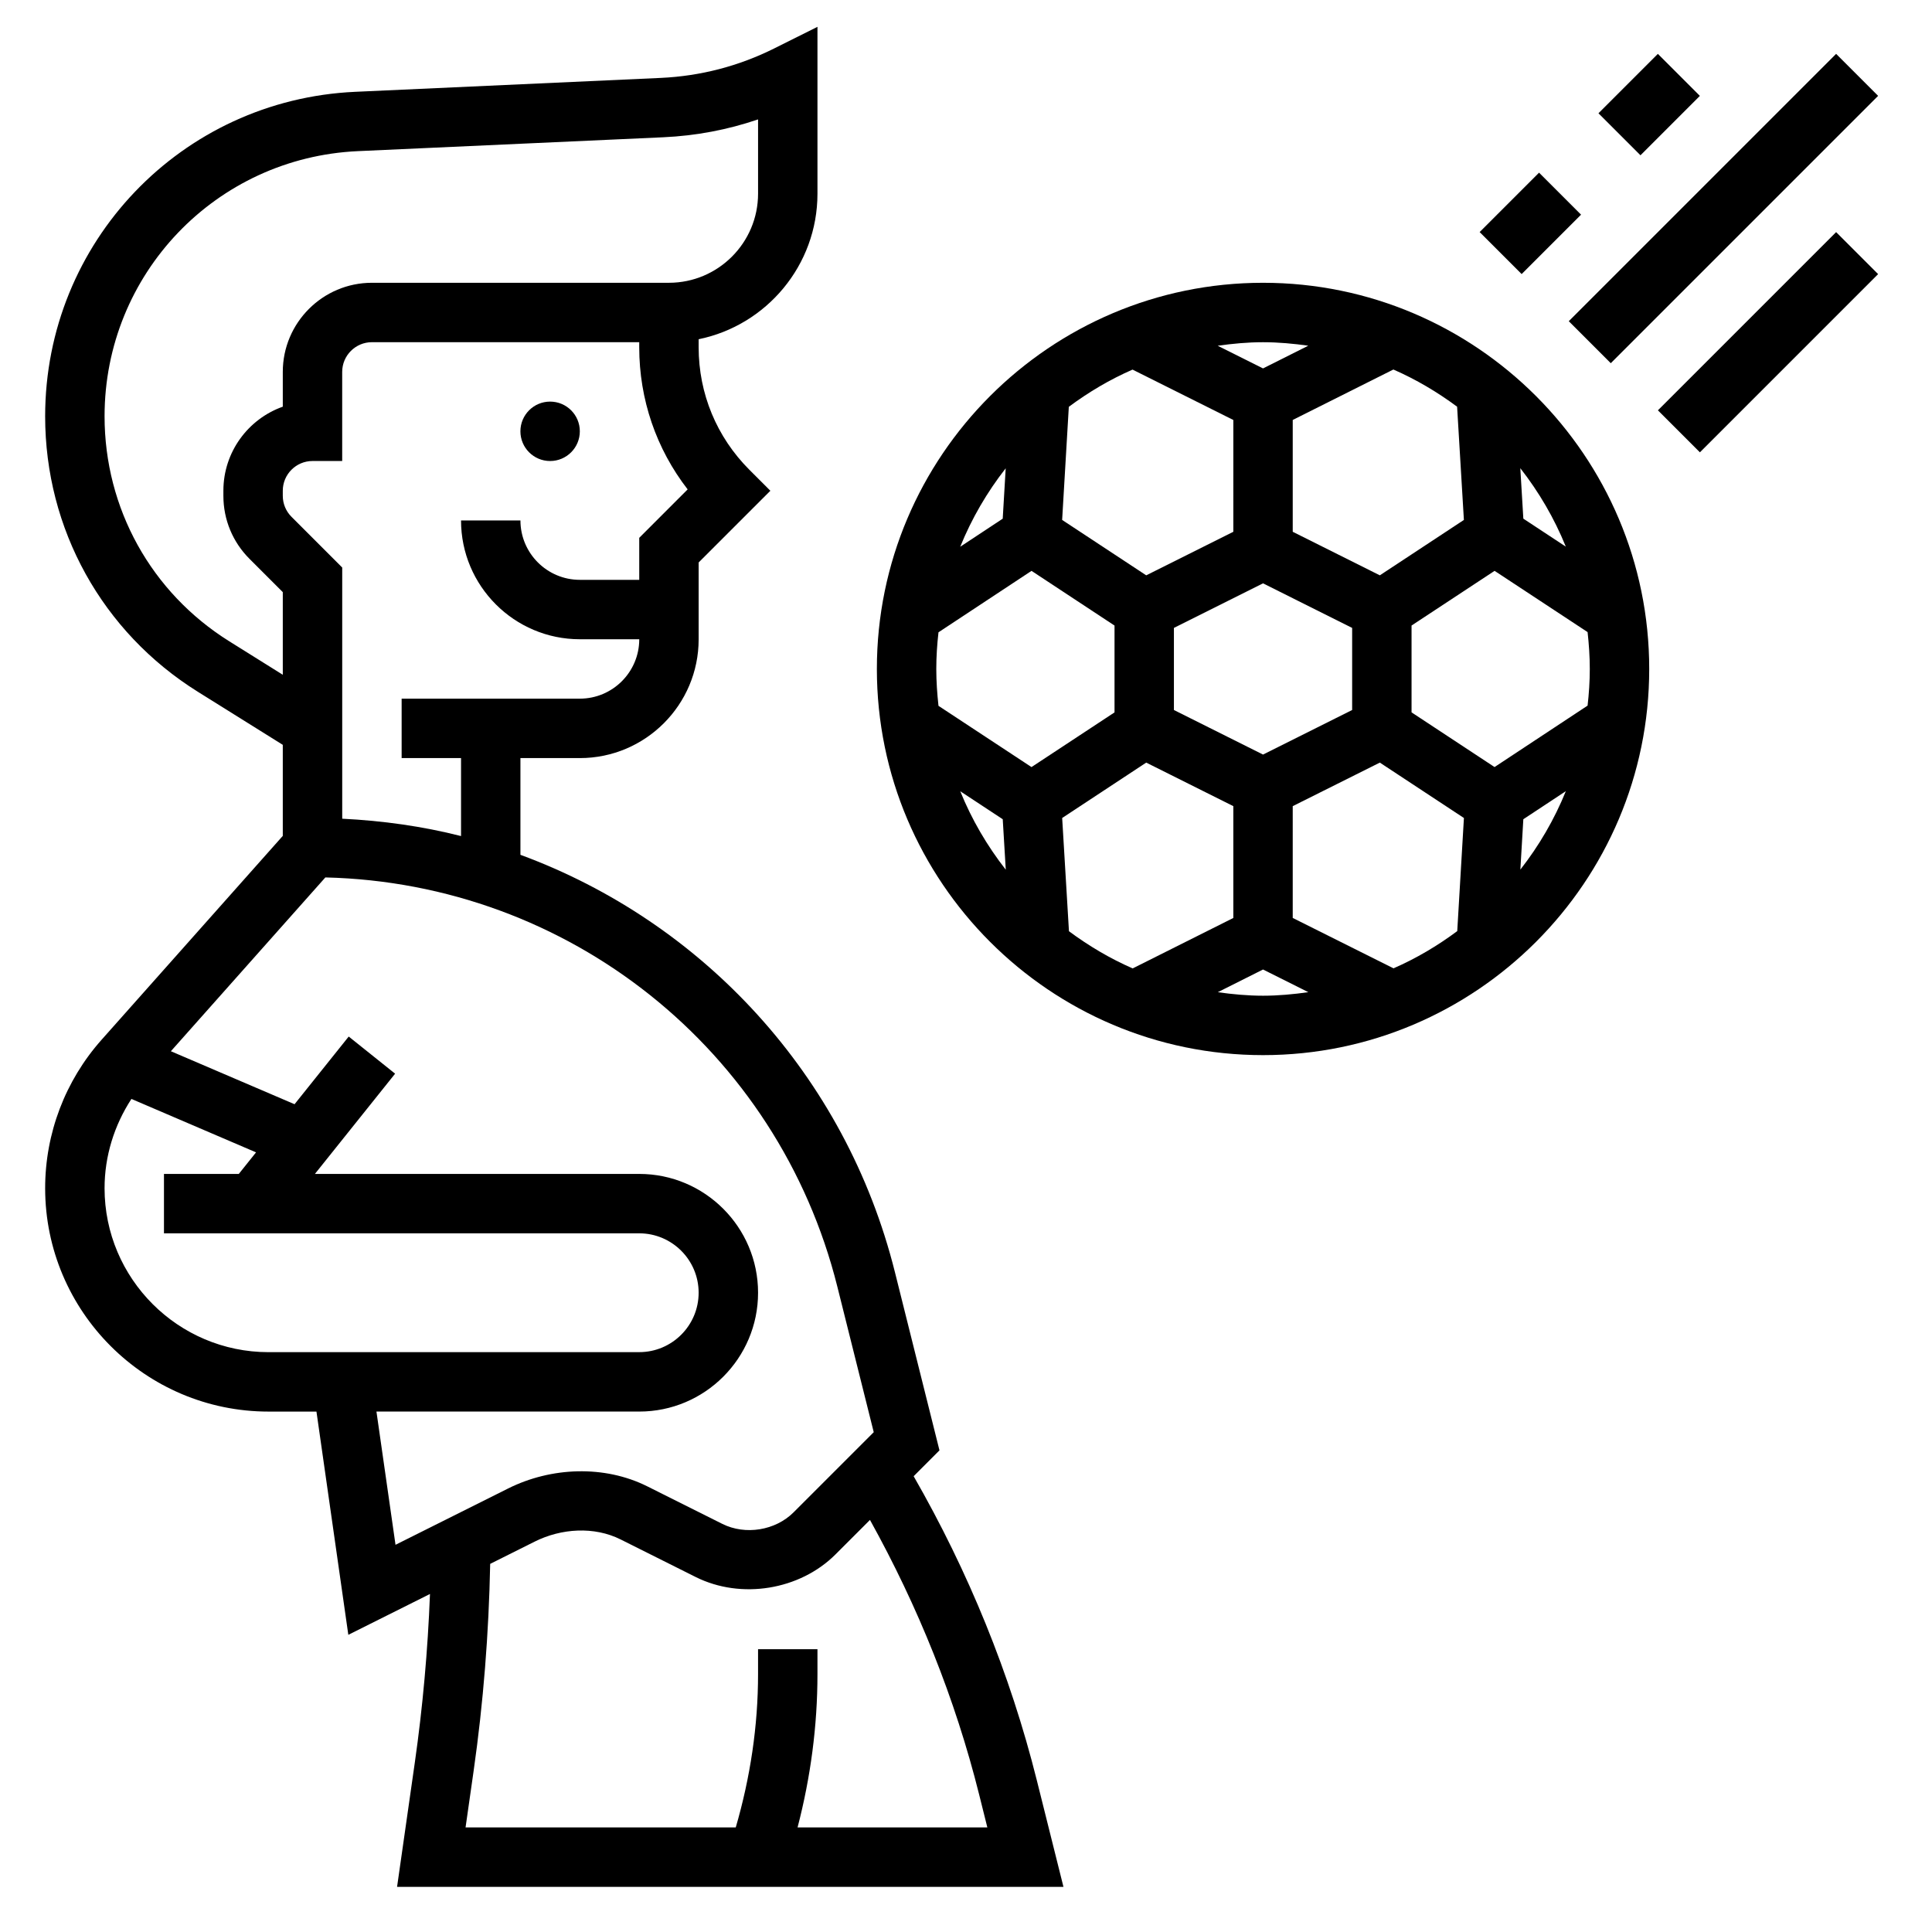
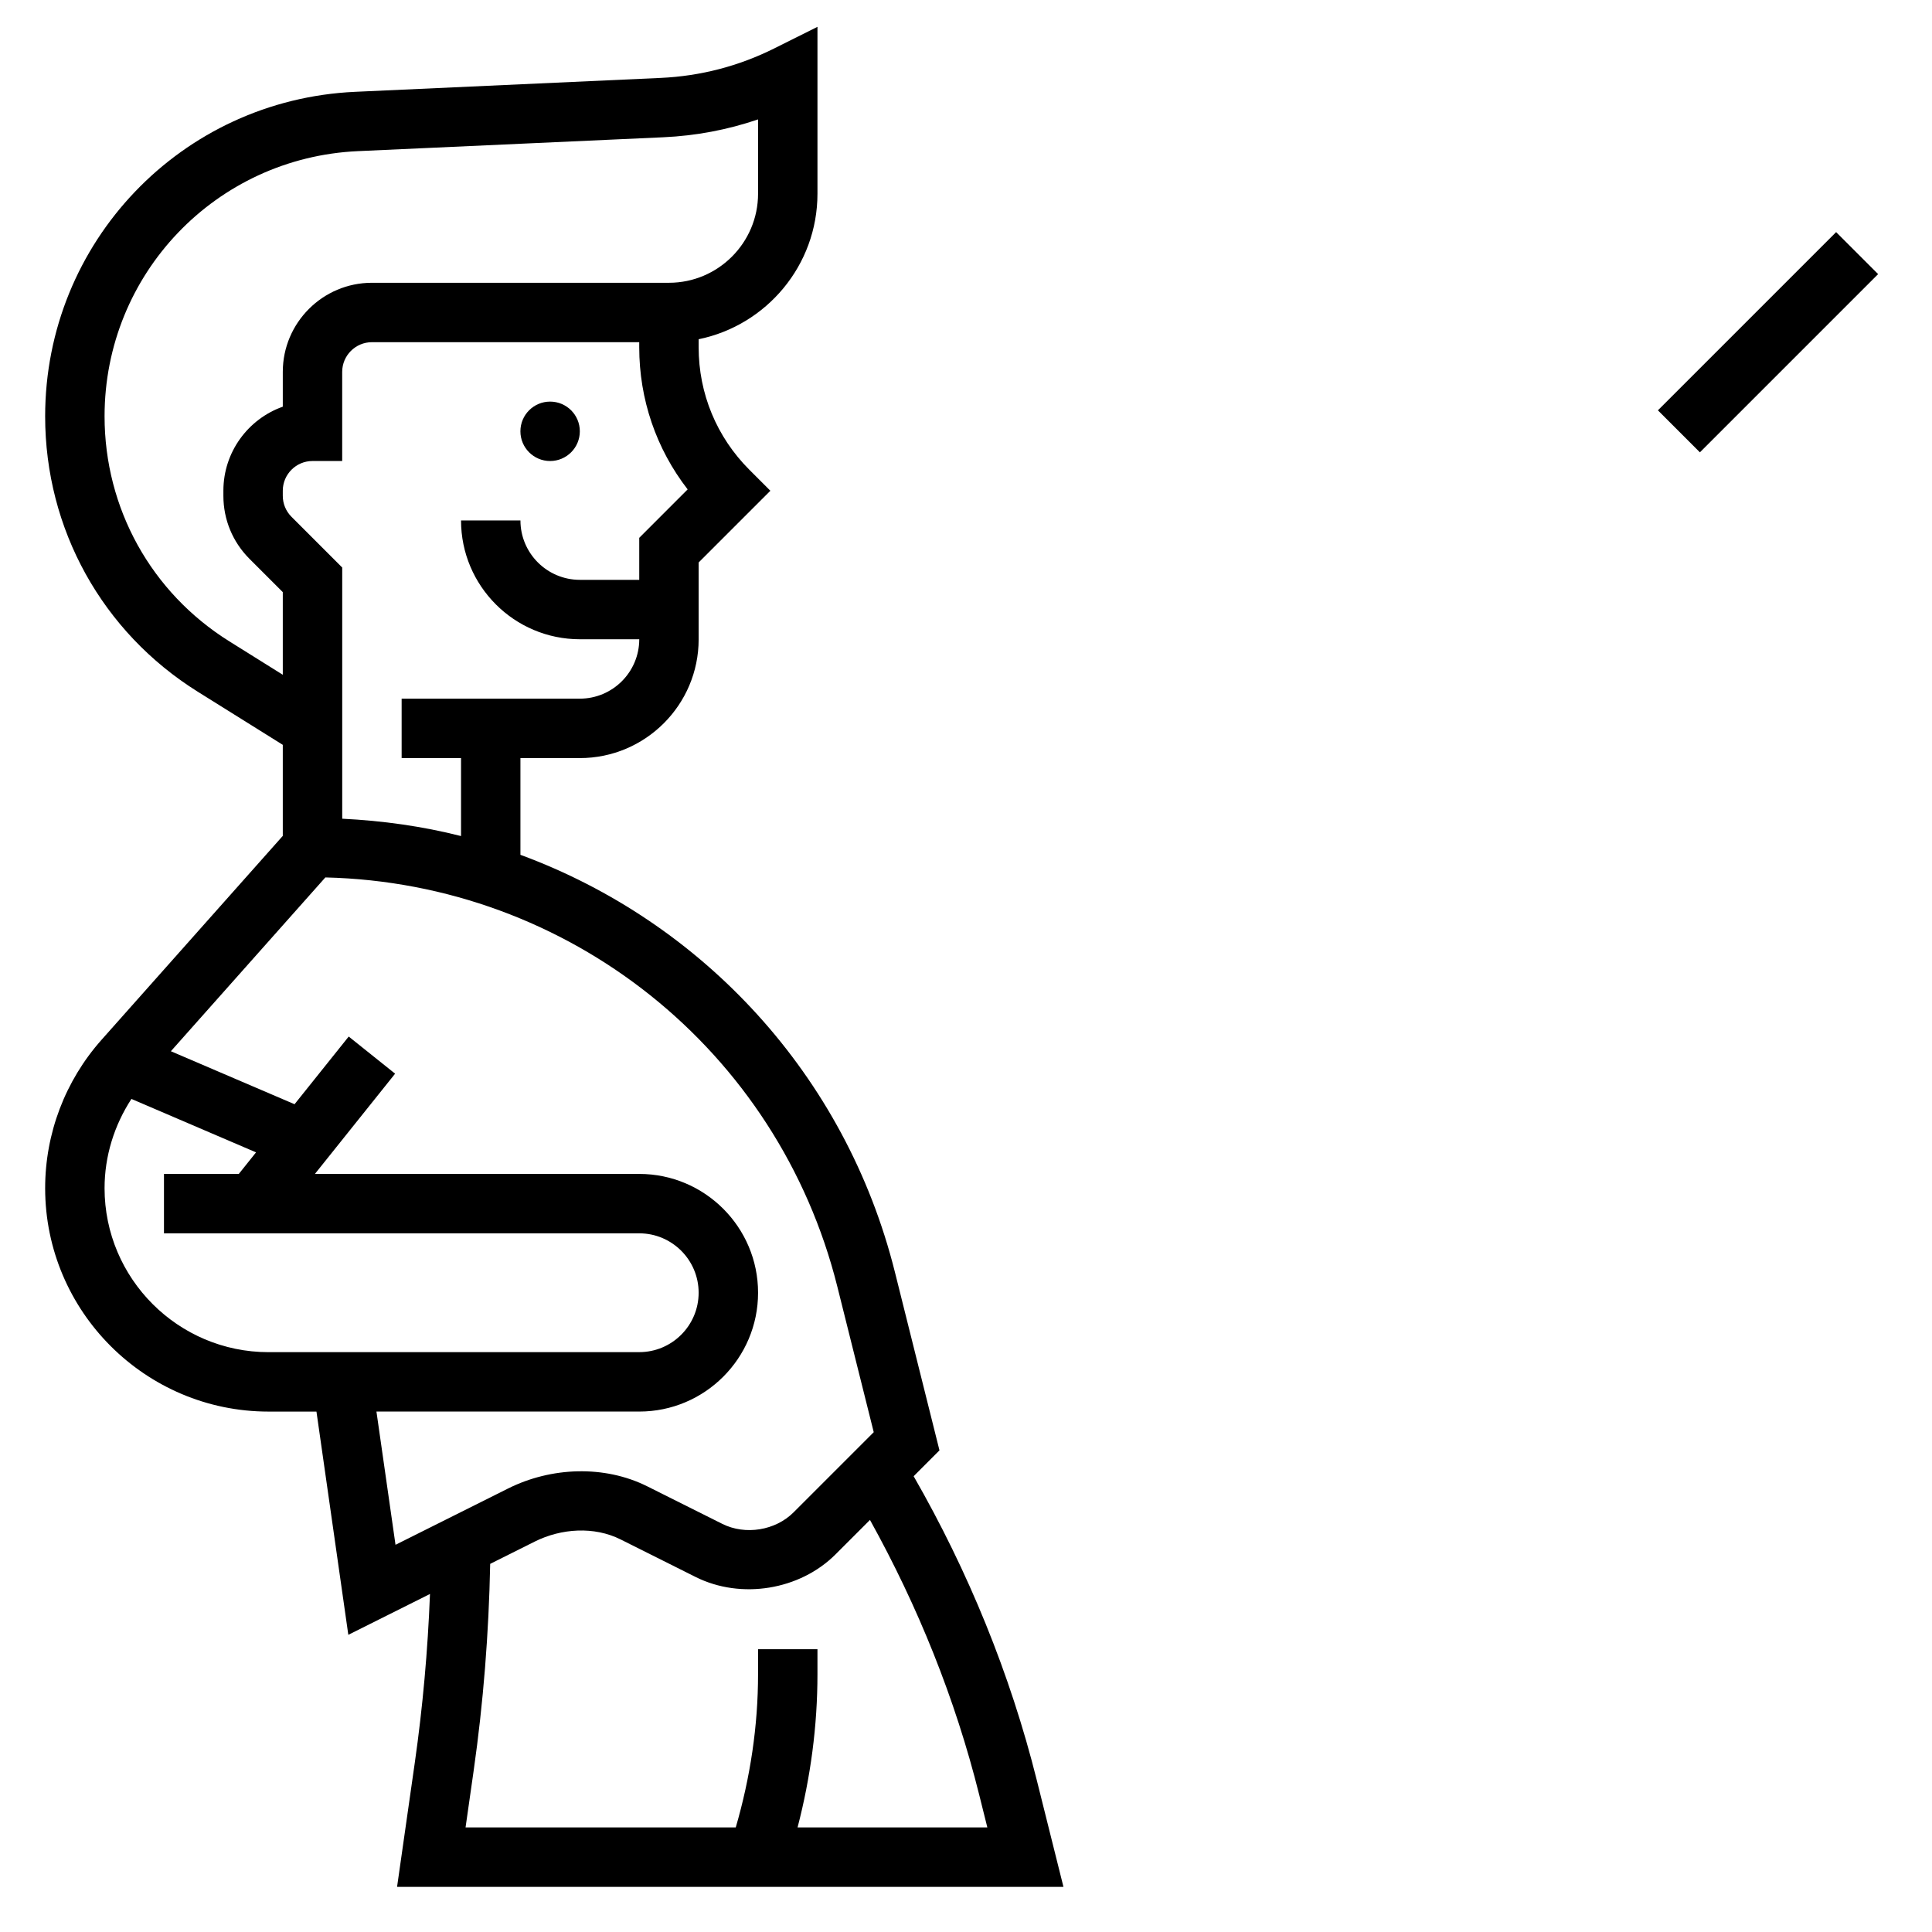
<svg xmlns="http://www.w3.org/2000/svg" fill="#000000" width="800px" height="800px" version="1.1" viewBox="144 144 512 512">
  <g>
-     <path d="m478.72 218.94c-56.426 0-102.34 45.91-102.34 102.34 0 56.426 45.91 102.34 102.34 102.34s102.34-45.91 102.34-102.34c0-56.426-45.91-102.34-102.34-102.34zm-86.594 102.34c0-3.289 0.219-6.519 0.582-9.715l24.656-16.281 21.996 14.496v23.012l-22.004 14.492-24.648-16.23c-0.352-3.215-0.582-6.465-0.582-9.773zm139.82-39.492-22.277 14.68-23.082-11.539v-29.637l26.672-13.367c6.031 2.637 11.66 5.977 16.887 9.855zm-53.23 62.18-23.617-11.809v-21.758l23.617-11.809 23.617 11.809v21.758zm-7.871-59.039-23.082 11.539-22.285-14.68 1.77-29.977c5.219-3.883 10.855-7.227 16.887-9.863l26.711 13.352zm-45.359 75.848 22.277-14.68 23.082 11.539v29.637l-26.672 13.367c-6.031-2.637-11.66-5.977-16.887-9.855zm61.102-3.141 23.082-11.539 22.285 14.68-1.77 29.977c-5.219 3.883-10.855 7.227-16.887 9.863l-26.711-13.352zm53.484-10.359-21.996-14.492v-23.012l22.004-14.492 24.648 16.23c0.352 3.215 0.582 6.465 0.582 9.77 0 3.289-0.219 6.519-0.582 9.715zm7.629-65.828-0.805-13.375c4.93 6.297 9.012 13.273 12.059 20.789zm-56.996-45.832-11.988 6.016-12.012-6.008c3.934-0.551 7.926-0.934 12.012-0.934 4.078 0 8.062 0.375 11.988 0.926zm-80.184 32.488-0.789 13.352-11.266 7.438c3.051-7.516 7.125-14.492 12.055-20.789zm-12.043 85.586 11.258 7.414 0.805 13.375c-4.926-6.297-9.016-13.262-12.062-20.789zm68.25 53.254 11.988-6.016 12.012 6.008c-3.934 0.551-7.926 0.938-12.012 0.938-4.078 0-8.062-0.379-11.988-0.93zm80.184-32.488 0.789-13.352 11.266-7.438c-3.051 7.516-7.125 14.492-12.055 20.789z" />
-     <path d="m559.74 229.12 70.848-70.848 11.133 11.133-70.848 70.848z" />
-     <path d="m567.61 174.02 15.742-15.742 11.133 11.133-15.742 15.742z" />
-     <path d="m536.12 205.5 15.742-15.742 11.133 11.133-15.742 15.742z" />
    <path d="m583.36 252.74 47.23-47.23 11.133 11.133-47.23 47.23z" />
    <path d="m297.66 258.3c0 4.348-3.527 7.875-7.875 7.875-4.348 0-7.871-3.527-7.871-7.875 0-4.348 3.523-7.871 7.871-7.871 4.348 0 7.875 3.523 7.875 7.871" />
    <path d="m386.13 535.21 6.84-6.848-11.801-47.207c-13.066-52.262-50.98-92.828-99.25-110.62v-25.633h15.742c17.367 0 31.488-14.121 31.488-31.488v-20.355l19.004-19.004-5.566-5.566c-8.664-8.668-13.438-20.184-13.438-32.449v-2.141c17.941-3.66 31.488-19.555 31.488-38.566v-44.223l-11.391 5.691c-9.461 4.731-19.609 7.367-30.164 7.848l-80.949 3.684c-46.074 2.094-82.168 39.863-82.168 85.996 0 29.875 15.121 57.168 40.461 72.996l22.516 14.066v24.129l-48.027 54.035c-9.633 10.836-14.949 24.809-14.949 39.328 0 32.645 26.562 59.203 59.207 59.203h12.691l8.445 59.16 21.641-10.824c-0.582 14.941-1.914 29.922-4.023 44.707l-4.699 32.91h176.6l-7.055-28.223c-7.078-28.289-18.145-55.332-32.645-80.602zm-72.723-248.68v11.133h-15.742c-8.684 0-15.742-7.062-15.742-15.742h-15.742c0 17.367 14.121 31.488 31.488 31.488h15.742c0 8.684-7.062 15.742-15.742 15.742h-47.23v15.742h15.742v20.672c-10.164-2.582-20.719-4.07-31.488-4.598v-66.566l-13.438-13.438c-1.492-1.488-2.312-3.473-2.312-5.574v-1.344c0-4.336 3.535-7.871 7.871-7.871h7.871v-23.617c0-4.336 3.535-7.871 7.871-7.871h70.848v1.348c0 13.809 4.512 26.922 12.832 37.66zm-108.64 27.426c-20.695-12.934-33.055-35.227-33.055-59.637 0-37.691 29.496-68.551 67.141-70.266l80.941-3.676c8.625-0.395 17.031-1.977 25.102-4.734v19.68c0 13.02-10.598 23.617-23.617 23.617h-78.719c-13.02 0-23.617 10.598-23.617 23.617v9.219c-9.164 3.25-15.742 12.004-15.742 22.27v1.348c0 6.305 2.457 12.242 6.918 16.703l8.824 8.824v21.898zm-33.055 144.92c0-8.469 2.551-16.633 7.117-23.648l33.027 14.16-4.57 5.715h-19.832v15.742h125.95c8.684 0 15.742 7.062 15.742 15.742 0 8.684-7.062 15.742-15.742 15.742l-98.234 0.008c-23.965 0-43.461-19.5-43.461-43.461zm72.051 59.203h69.645c17.367 0 31.488-14.121 31.488-31.488 0-17.367-14.121-31.488-31.488-31.488h-85.953l21.254-26.566-12.297-9.84-14.352 17.934-32.777-14.043 40.941-46.059c64.449 1.52 119.97 45.625 135.68 108.45l9.645 38.566-21.246 21.246c-4.816 4.809-12.762 6.102-18.863 3.062l-19.902-9.957c-11.383-5.684-25.473-5.125-36.863 0.559l-29.859 14.934zm111.6 110.21c3.457-13.266 5.273-26.883 5.273-40.637v-6.598h-15.742v6.598c0 13.793-2.062 27.418-5.91 40.637h-71.605l2.133-14.941c2.59-18.145 4.031-36.59 4.394-54.906l11.801-5.902c7.039-3.519 15.762-4.086 22.789-0.559l19.91 9.965c12.004 5.977 27.551 3.449 37.023-6.023l9.125-9.125c12.73 22.945 22.578 47.336 28.945 72.832l2.16 8.66z" />
  </g>
</svg>